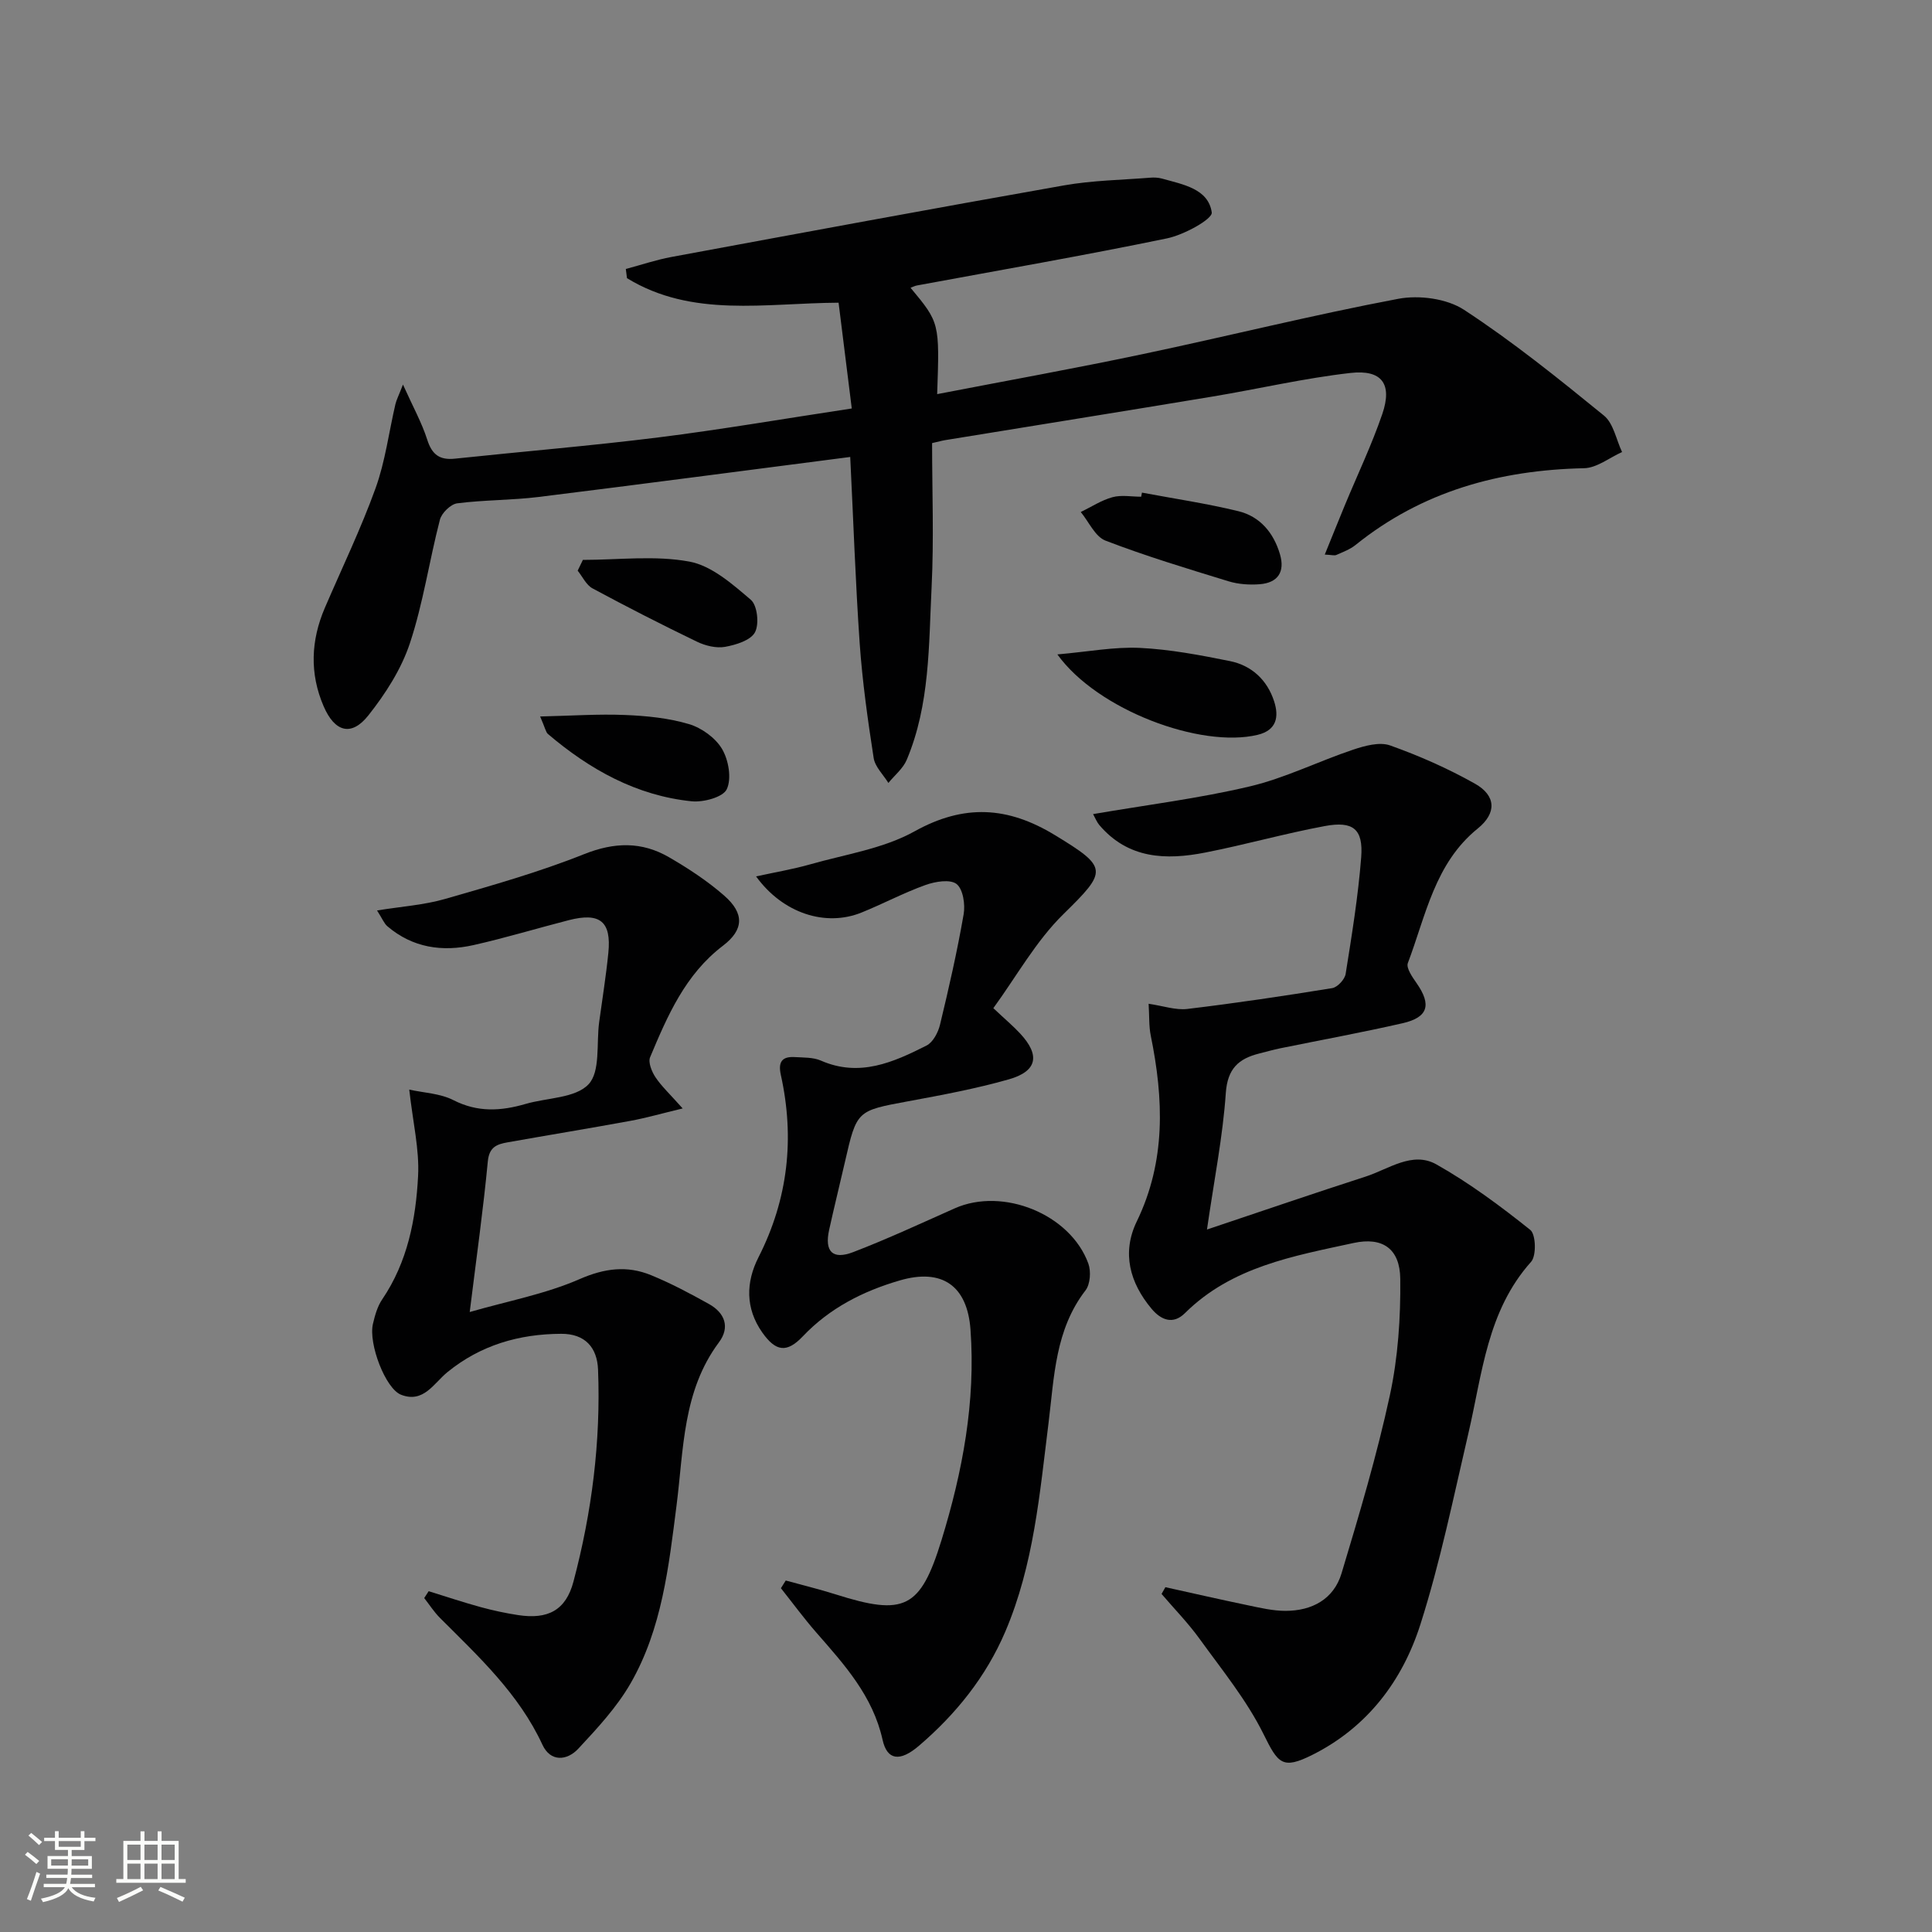
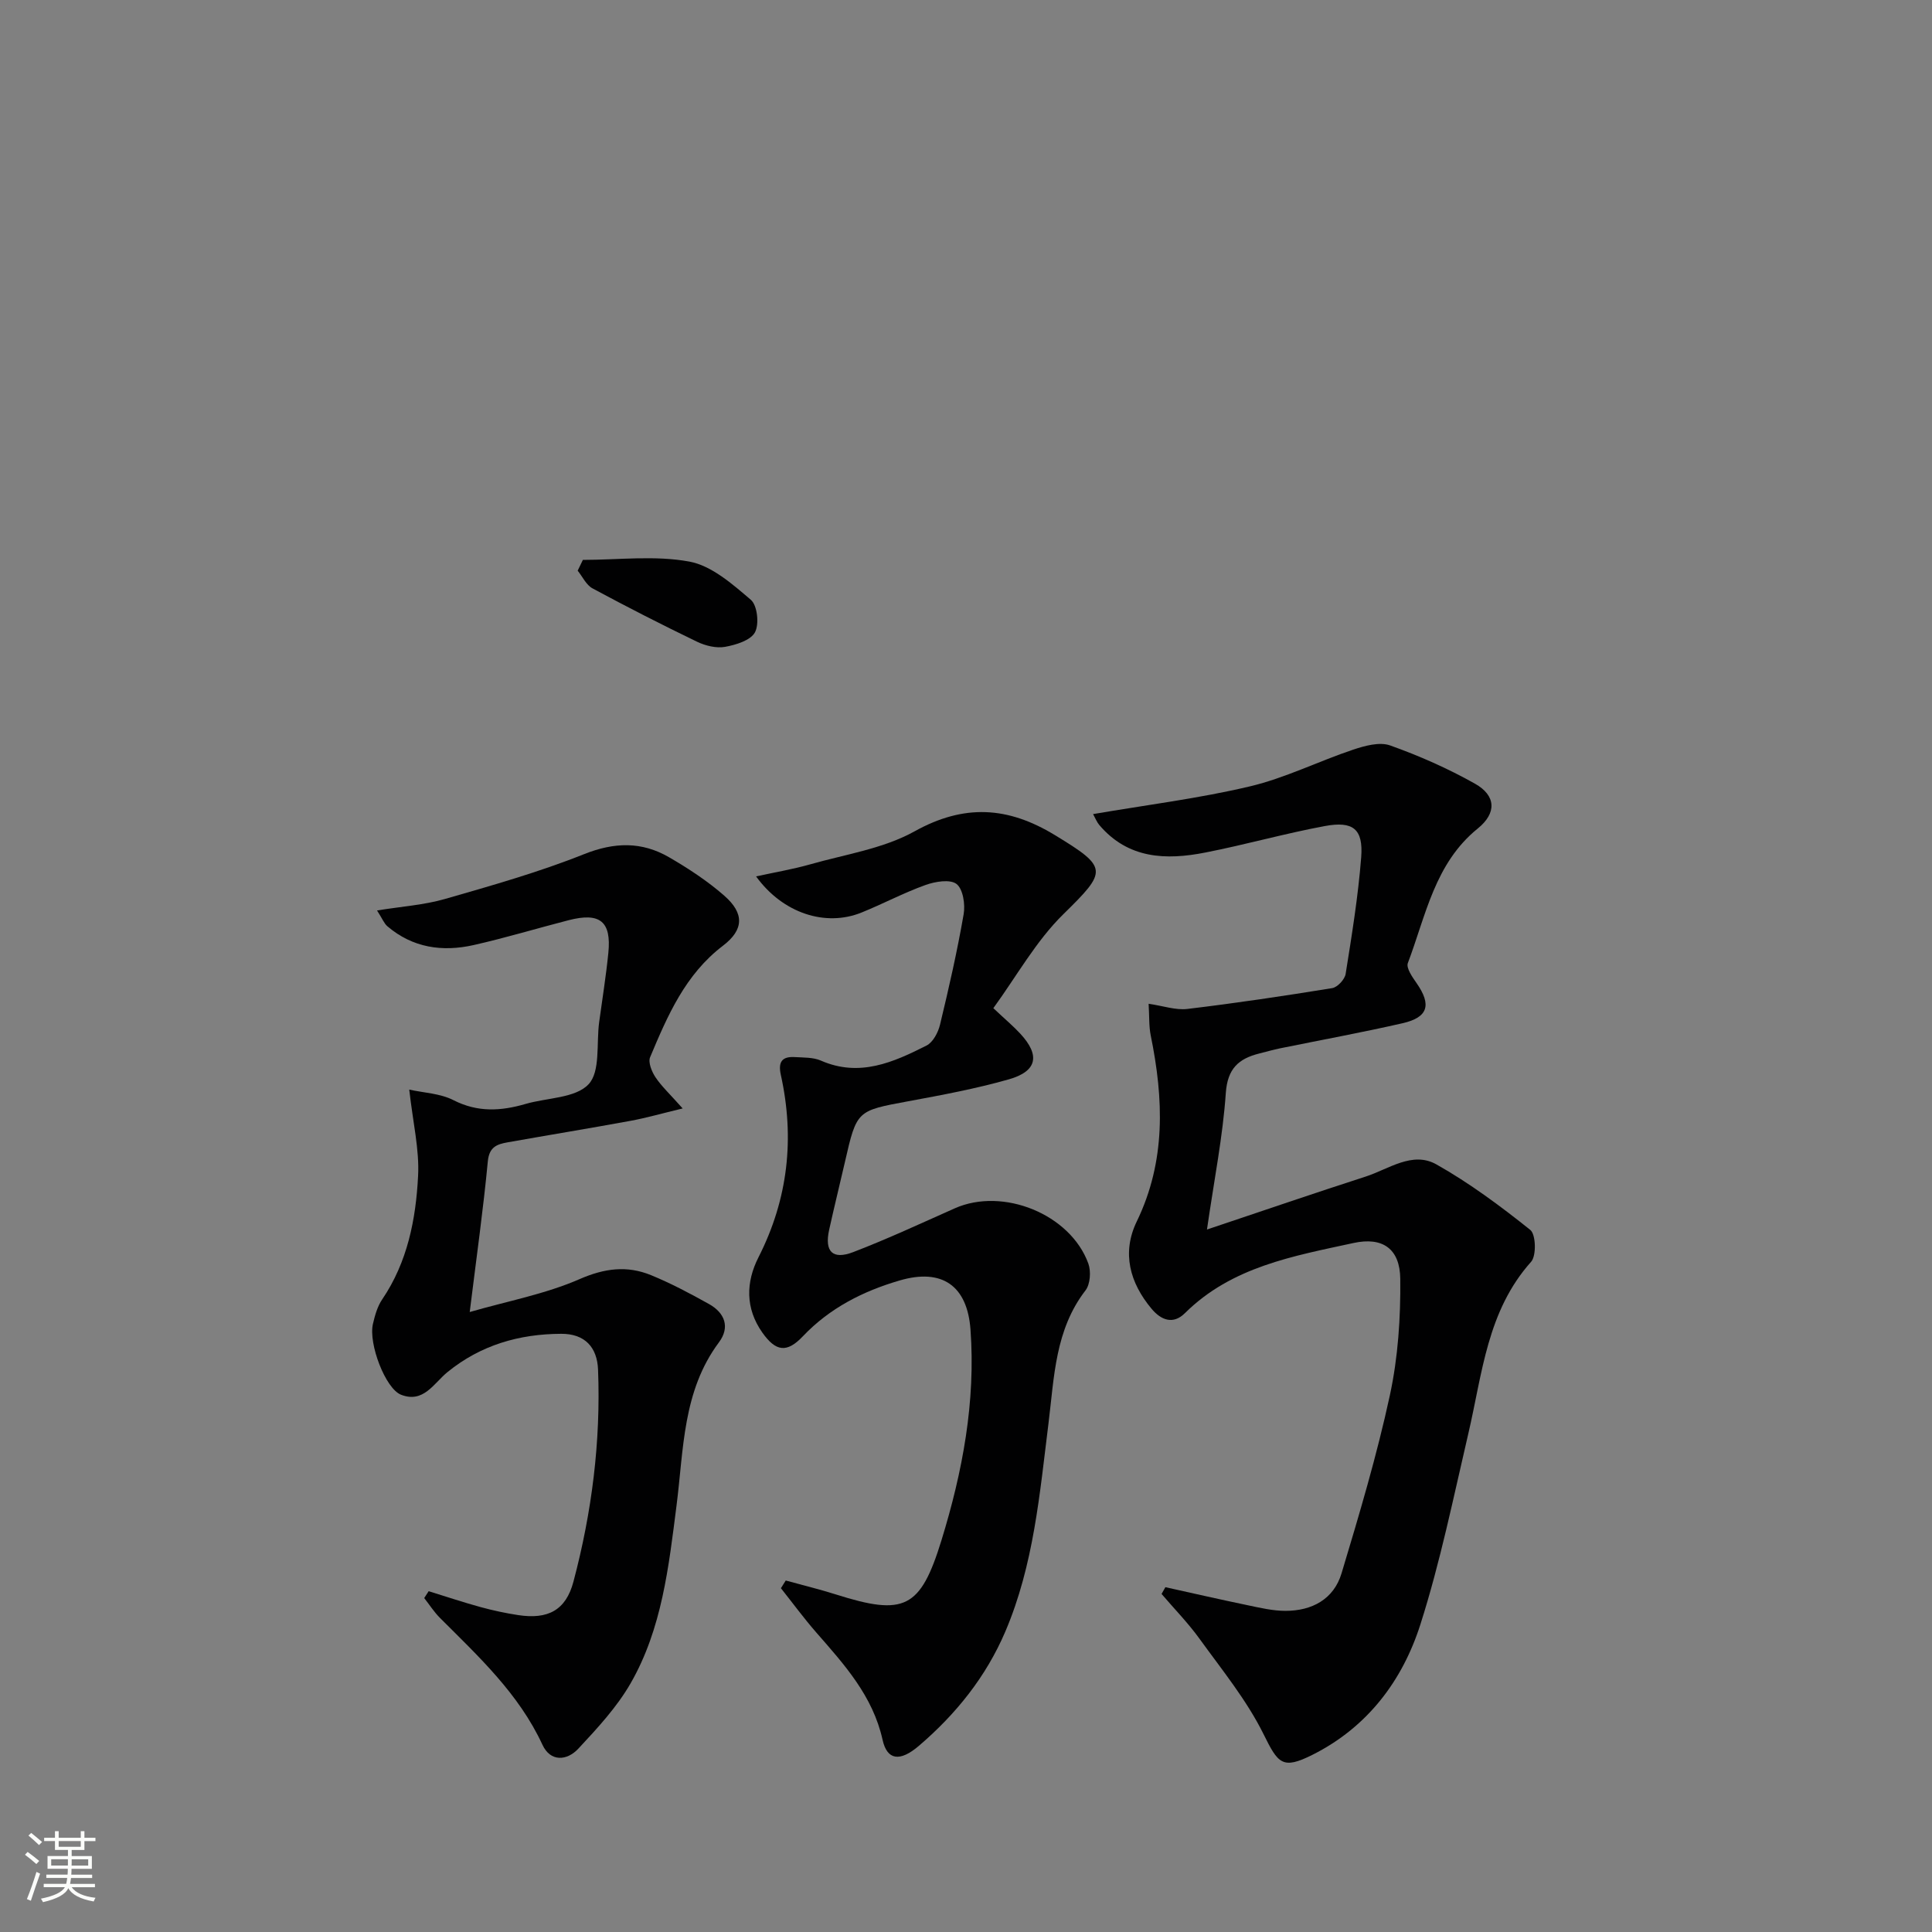
<svg xmlns="http://www.w3.org/2000/svg" enable-background="new 0 0 400 400" viewBox="0 0 400 400">
  <rect x="0" y="0" width="400" height="400" fill="#808080" stroke="none" />
  <path d="m5.17 384 .55-.58c.85.61 1.65 1.24 2.4 1.87l-.59.64c-.83-.73-1.62-1.38-2.36-1.93m1.22 9.53-.82-.34c.71-1.76 1.37-3.64 1.98-5.63.24.13.5.25.76.36-.6 1.67-1.24 3.54-1.92 5.61m-.5-13.5.57-.54c.56.44 1.31 1.06 2.26 1.87l-.64.64c-.68-.66-1.41-1.32-2.19-1.97m3.25.46h2.24v-1.36h.77v1.36h4.57v-1.36h.76v1.36h2.28v.69h-2.28v1.84h-2.64v1.26h4.18v2.64h-4.21c0 .45-.02.86-.05 1.21h4.32v.69h-4.38c-.04.34-.1.75-.19 1.22h5.15v.69h-4.82c.87 1.19 2.51 1.92 4.93 2.19-.17.31-.3.57-.37.76-2.77-.49-4.52-1.41-5.26-2.76-.56 1.26-2.3 2.23-5.24 2.9-.12-.24-.26-.48-.43-.72 2.73-.55 4.38-1.34 4.96-2.38h-4.38v-.69h4.65c.1-.38.17-.79.21-1.22h-4.32v-.69h4.4c.03-.34.05-.75.05-1.21h-4.2v-2.64h4.23v-1.26h-2.69v-1.84h-2.24zm1.46 4.46v1.29h3.45c.01-.4.02-.57.01-.53v-.32-.45h-3.46zm1.55-2.59h4.57v-1.19h-4.57zm6.11 2.59h-3.42v.77c-.01.19-.01.37-.02.53h3.44z" fill="#fbfcfa" />
-   <path d="m32.63 379.16h.82v1.98h3.54v7.89h1.46v.78h-14.37v-.78h1.46v-7.89h3.55v-1.98h.82v1.98h2.73v-1.98zm-3.49 11.48.5.73c-1.61.82-3.28 1.63-5 2.41-.13-.27-.28-.55-.44-.82 1.75-.72 3.4-1.49 4.94-2.32m-2.78-5.55h2.73v-3.18h-2.73zm0 3.95h2.73v-3.2h-2.73zm3.54-3.95h2.73v-3.18h-2.73zm0 3.95h2.73v-3.2h-2.73zm7.89 4.68c-1.84-.92-3.51-1.7-5.02-2.32l.45-.73c1.89.8 3.57 1.55 5.04 2.23zm-1.62-11.81h-2.73v3.18h2.73zm-2.73 7.13h2.73v-3.2h-2.73z" fill="#fbfcfa" />
  <g fill="#010102">
-     <path d="m176.03 94.61c-22.04 2.84-43.26 5.65-64.5 8.28-5.6.69-11.29.6-16.88 1.32-1.35.18-3.21 2-3.57 3.39-2.21 8.5-3.46 17.29-6.22 25.59-1.78 5.36-5.05 10.45-8.59 14.92-3.51 4.43-6.97 3.48-9.28-1.92-2.91-6.77-2.63-13.6.27-20.35 3.54-8.24 7.46-16.35 10.5-24.77 2.01-5.57 2.75-11.59 4.11-17.4.21-.88.65-1.71 1.56-4.05 2.07 4.61 3.9 7.89 5.02 11.4.98 3.1 2.57 4.28 5.75 3.94 14.04-1.49 28.12-2.65 42.13-4.4 13.01-1.63 25.94-3.86 40.02-5.99-.91-7.31-1.81-14.57-2.73-21.9-15.24.08-30.31 3.18-43.81-5.08-.08-.63-.16-1.27-.24-1.9 3.15-.84 6.27-1.9 9.46-2.49 27.08-5.01 54.15-10.04 81.27-14.82 5.85-1.03 11.88-1.12 17.82-1.59.82-.07 1.7-.03 2.48.19 4.29 1.21 9.58 2.08 10.28 7 .2 1.38-5.77 4.65-9.25 5.37-17.21 3.56-34.54 6.56-51.82 9.76-.42.08-.82.3-1.29.47 6.02 7.24 6.02 7.24 5.51 22.02 14.23-2.75 28.4-5.3 42.49-8.27 17.67-3.72 35.21-8.11 52.95-11.46 4.32-.82 10.06-.07 13.64 2.27 10.11 6.61 19.58 14.25 28.97 21.9 1.98 1.62 2.54 4.99 3.75 7.55-2.62 1.17-5.23 3.3-7.88 3.35-17.48.38-33.48 4.76-47.31 15.9-1.14.92-2.61 1.45-3.97 2.06-.38.17-.91-.01-2.39-.08 1.49-3.67 2.81-6.96 4.16-10.23 2.6-6.28 5.55-12.45 7.75-18.87 2.12-6.21-.06-9.25-6.62-8.5-9.53 1.08-18.92 3.28-28.4 4.86-18.49 3.07-37 6.03-55.51 9.05-.64.1-1.26.29-2.68.61 0 9.9.39 19.86-.1 29.78-.6 12.06-.33 24.34-5.15 35.79-.76 1.81-2.51 3.2-3.8 4.79-1.06-1.72-2.77-3.34-3.05-5.18-1.22-7.86-2.33-15.77-2.89-23.7-.88-12.76-1.31-25.53-1.96-38.61z" />
    <path d="m249.89 254.56c11.79-3.95 22.27-7.55 32.82-10.95 4.78-1.54 9.7-5.33 14.67-2.54 6.87 3.87 13.28 8.64 19.45 13.57 1.16.93 1.29 5.34.17 6.6-9.12 10.19-10.1 23.16-12.99 35.53-3.09 13.24-5.81 26.62-9.93 39.54-3.71 11.65-10.95 21.27-22.3 26.98-6.28 3.16-7.16 1.85-10.18-4.26-3.48-7.03-8.59-13.29-13.23-19.71-2.37-3.29-5.24-6.22-7.88-9.31.26-.47.53-.94.79-1.4 5.67 1.25 11.32 2.55 17.01 3.73 2.59.54 5.23 1.17 7.84 1.17 5.49.01 10.01-2.41 11.62-7.76 3.67-12.19 7.32-24.44 10.01-36.88 1.69-7.84 2.24-16.07 2.15-24.11-.07-6.24-3.67-8.72-9.68-7.41-12.47 2.71-25.23 4.92-34.9 14.52-2.48 2.46-4.97 1.41-6.9-.89-4.53-5.4-6.21-11.61-3.08-18.08 6.08-12.54 5.57-25.38 2.9-38.5-.39-1.9-.28-3.9-.44-6.58 3.03.44 5.6 1.36 8.03 1.07 10.02-1.2 20.01-2.69 29.98-4.31 1.09-.18 2.6-1.8 2.78-2.94 1.28-8.02 2.59-16.06 3.22-24.15.45-5.84-1.65-7.56-7.55-6.46-8.3 1.54-16.45 3.86-24.73 5.48-8.13 1.6-15.98 1.33-21.95-5.71-.5-.59-.78-1.35-1.28-2.25 11.08-1.9 21.91-3.24 32.47-5.74 7.31-1.73 14.2-5.2 21.37-7.6 2.42-.81 5.46-1.65 7.65-.88 6.04 2.15 11.99 4.78 17.57 7.92 4.39 2.47 4.53 6.09.59 9.28-8.93 7.22-10.75 18.03-14.48 27.86-.39 1.03.95 2.93 1.83 4.19 3.1 4.46 2.38 7.06-2.93 8.27-8.4 1.92-16.89 3.47-25.33 5.19-1.46.3-2.9.72-4.35 1.08-4.26 1.07-6.56 3.12-6.91 8.18-.61 8.91-2.37 17.71-3.9 28.26z" />
    <path d="m162.68 327.23c3.45.95 6.93 1.79 10.34 2.87 14.22 4.51 17.54 2.97 21.91-11.23 4.36-14.18 7.09-28.66 6-43.6-.66-9.07-5.87-12.73-14.64-10.17-7.59 2.21-14.51 5.71-20.07 11.57-3.32 3.5-5.6 3.17-8.39-.78-3.55-5.03-3.4-10.45-.8-15.57 6.15-12.1 7.53-24.67 4.63-37.79-.6-2.73.3-3.84 2.93-3.67 1.81.11 3.78.03 5.38.73 7.98 3.49 14.99.35 21.86-3.12 1.34-.68 2.41-2.72 2.79-4.32 1.83-7.57 3.56-15.18 4.89-22.85.36-2.04-.12-5.23-1.47-6.28-1.33-1.03-4.43-.51-6.43.21-4.52 1.62-8.8 3.91-13.26 5.71-7.41 2.99-16.26.18-21.81-7.49 4.03-.88 7.66-1.49 11.18-2.49 7.29-2.08 15.15-3.24 21.63-6.84 10.29-5.72 19.33-5.13 29.02.76 11.12 6.76 10.94 7.41 1.78 16.4-5.68 5.57-9.68 12.85-14.49 19.45 2.46 2.32 4.11 3.69 5.56 5.26 4.17 4.49 3.55 7.8-2.36 9.48-6.83 1.94-13.86 3.25-20.85 4.54-10.62 1.97-10.63 1.87-13.08 12.58-1.07 4.69-2.24 9.36-3.27 14.06-.98 4.47.71 6.23 5 4.58 7.12-2.73 14.04-5.96 21.02-9.06 9.96-4.43 23.93 1.2 27.65 11.44.58 1.61.4 4.26-.58 5.54-6.31 8.17-6.48 17.94-7.66 27.45-1.83 14.64-3.06 29.4-8.95 43.2-4 9.37-10.23 17.1-17.9 23.66-3.93 3.36-6.57 2.98-7.51-1.24-2.02-9.1-7.9-15.56-13.71-22.21-2.58-2.95-4.9-6.12-7.34-9.19.33-.54.66-1.07 1-1.59z" />
    <path d="m88.75 329.44c3.58 1.11 7.14 2.3 10.75 3.29 2.56.7 5.17 1.26 7.79 1.66 6.13.93 9.86-.97 11.44-6.94 3.81-14.35 5.67-29 5.09-43.88-.18-4.61-2.71-7.44-7.61-7.42-8.73.03-16.69 2.33-23.58 7.94-2.82 2.3-4.95 6.5-9.61 4.67-3.22-1.27-6.76-10.55-5.81-14.65.41-1.76.93-3.64 1.93-5.1 5.24-7.73 6.96-16.57 7.42-25.53.29-5.49-1.07-11.07-1.83-17.89 2.93.66 6.38.77 9.16 2.19 5.02 2.56 9.84 2.26 14.92.78 4.46-1.3 10.32-1.18 13.04-4.07 2.49-2.63 1.6-8.45 2.2-12.87.65-4.77 1.42-9.53 1.9-14.32.66-6.52-1.72-8.45-8.19-6.79-6.58 1.69-13.1 3.67-19.72 5.16-6.45 1.45-12.6.57-17.83-3.89-.69-.59-1.04-1.56-2.15-3.28 5.14-.83 9.72-1.13 14.04-2.37 9.7-2.79 19.46-5.55 28.81-9.28 6.31-2.52 11.97-2.64 17.62.64 4 2.32 7.95 4.91 11.42 7.95 4.2 3.67 4.07 7.06-.28 10.37-7.8 5.94-11.47 14.49-15.07 23.07-.45 1.06.34 2.99 1.1 4.14 1.25 1.88 2.96 3.46 5.64 6.47-4.4 1.06-7.56 1.97-10.77 2.56-8.48 1.56-17 2.95-25.49 4.46-2.17.39-3.79.93-4.08 3.92-.94 9.9-2.33 19.76-3.75 31.21 7.92-2.28 15.69-3.73 22.74-6.81 5.18-2.26 9.83-2.85 14.78-.83 4.13 1.69 8.1 3.8 12.01 5.98 3.28 1.83 4.42 4.79 2.06 7.95-7.53 10.1-7.28 22.13-8.77 33.76-1.62 12.68-3.01 25.52-9.52 36.84-2.85 4.95-6.89 9.3-10.82 13.52-2.34 2.51-5.76 2.78-7.42-.81-4.89-10.57-13.2-18.25-21.2-26.25-1.24-1.24-2.2-2.75-3.28-4.13.32-.49.62-.95.92-1.42z" />
-     <path d="m218.92 135.49c6.42-.56 11.78-1.6 17.07-1.35 6.25.3 12.49 1.49 18.65 2.73 4.52.91 7.74 3.94 9.16 8.35 1.01 3.13.57 5.96-3.42 6.92-11.78 2.83-33.19-5.14-41.46-16.65z" />
-     <path d="m236.43 101.99c6.65 1.25 13.37 2.24 19.94 3.84 4.5 1.09 7.32 4.47 8.63 8.91 1.08 3.67-.43 5.93-4.21 6.22-2.11.16-4.38.01-6.4-.6-8.57-2.63-17.16-5.22-25.51-8.43-2.15-.83-3.44-3.89-5.12-5.92 2.18-1.06 4.27-2.44 6.56-3.07 1.86-.51 3.96-.1 5.95-.1.06-.3.11-.57.16-.85z" />
-     <path d="m111.83 148.34c6.56-.15 12.08-.54 17.58-.31 4.45.18 9 .63 13.24 1.89 2.62.78 5.49 2.85 6.85 5.16 1.35 2.29 2.01 6.12.97 8.32-.78 1.66-4.83 2.74-7.26 2.5-11.45-1.17-21.11-6.58-29.76-13.93-.44-.37-.54-1.14-1.62-3.63z" />
    <path d="m120.68 115.92c7.37 0 14.91-.97 22.04.35 4.62.85 8.93 4.67 12.73 7.91 1.35 1.15 1.77 5.03.86 6.73-.89 1.67-3.93 2.6-6.18 3.01-1.82.33-4.07-.22-5.8-1.05-7.3-3.52-14.52-7.21-21.65-11.05-1.31-.7-2.07-2.42-3.08-3.67.36-.75.72-1.49 1.08-2.23z" />
  </g>
</svg>